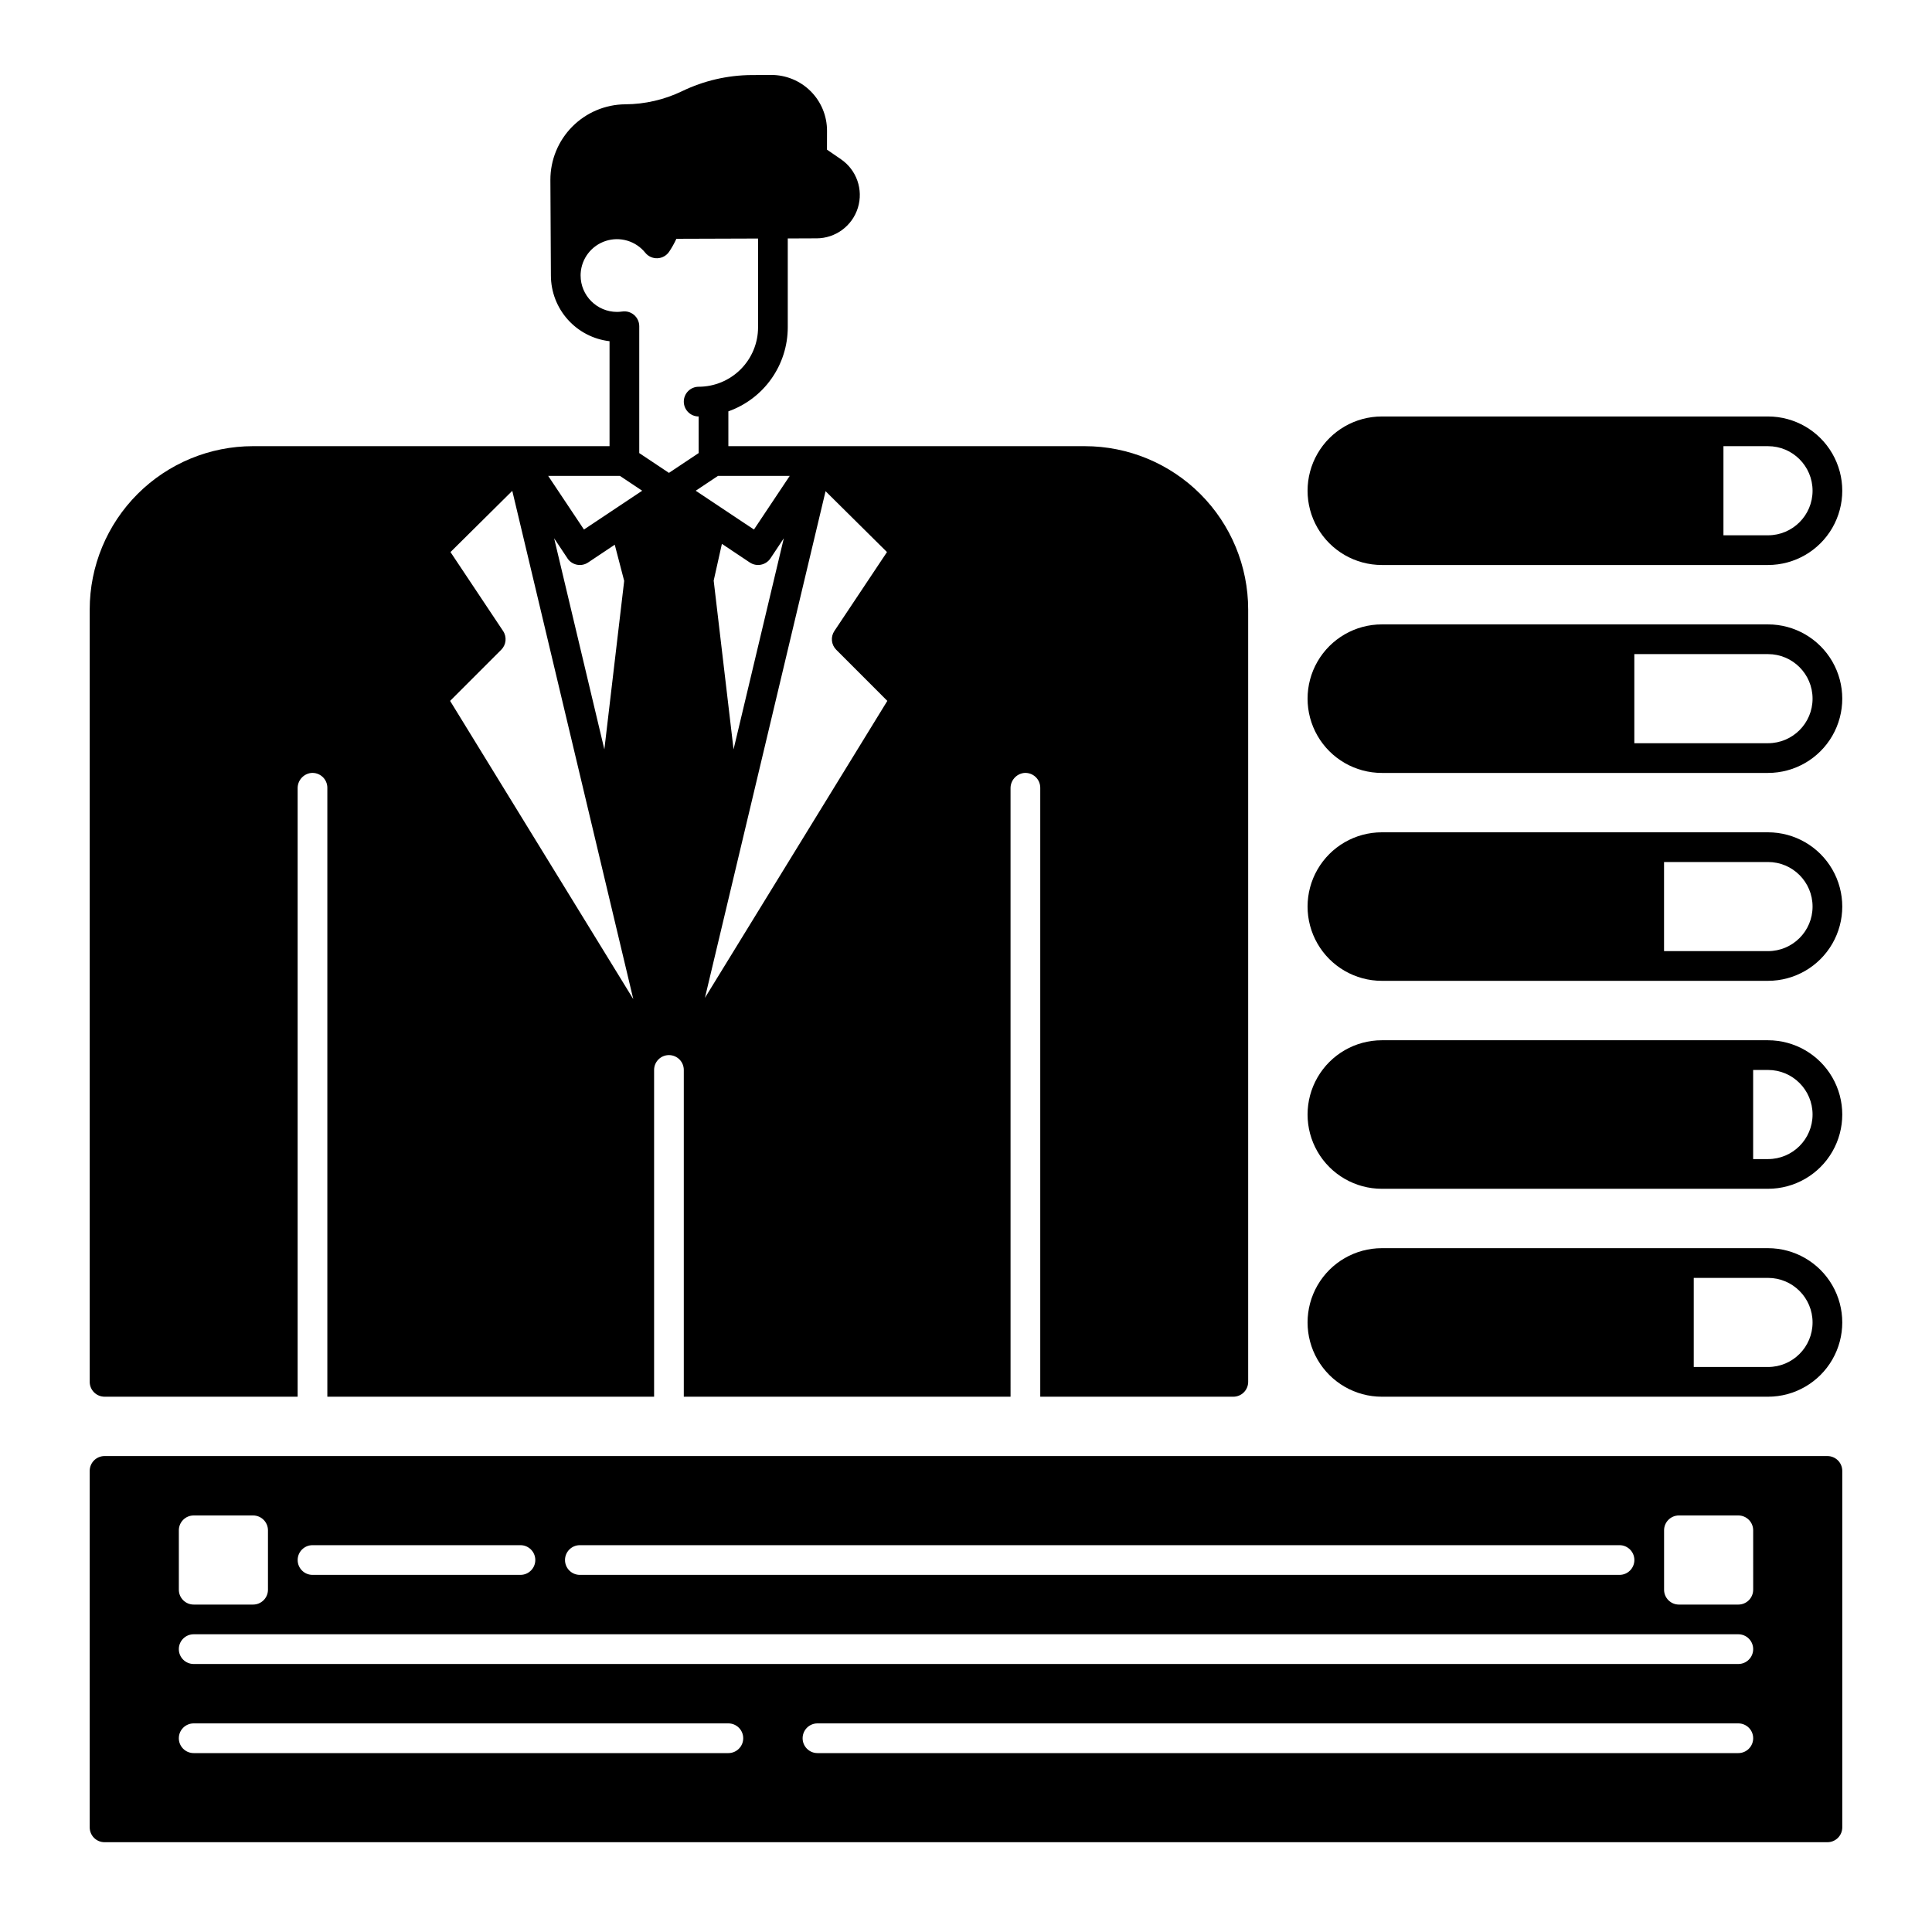
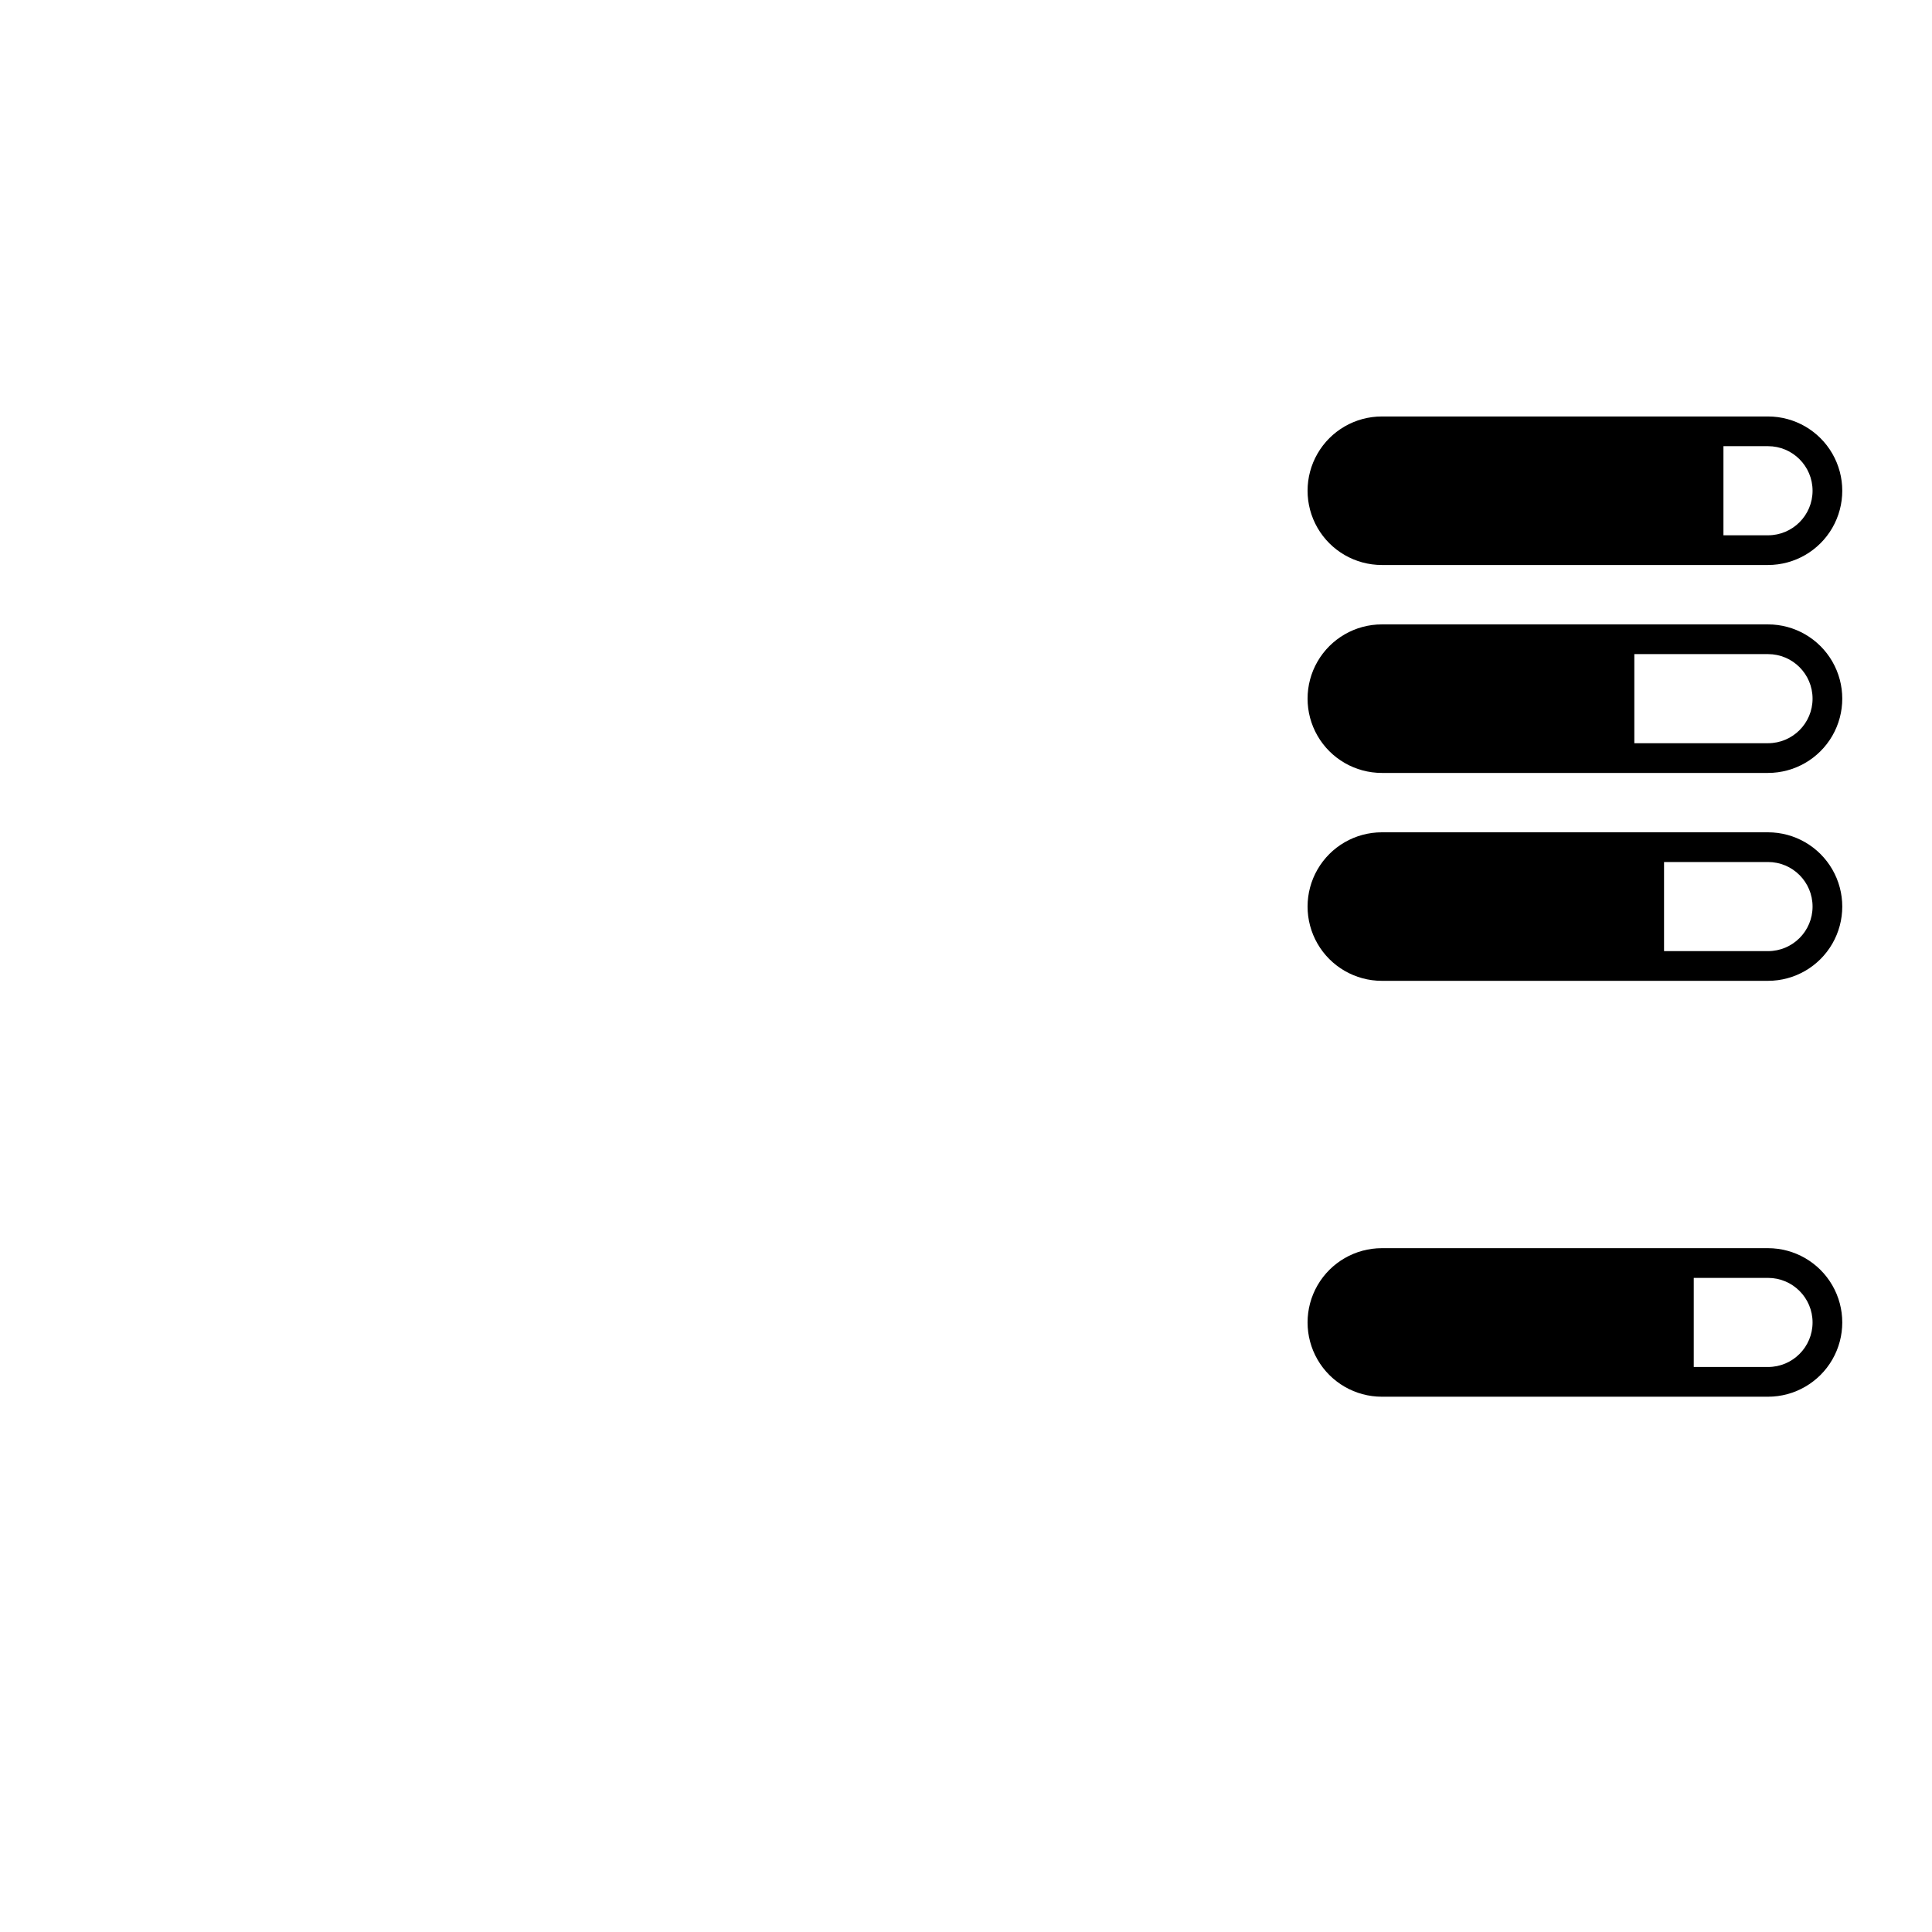
<svg xmlns="http://www.w3.org/2000/svg" fill="#000000" width="800px" height="800px" version="1.1" viewBox="144 144 512 512">
  <g>
-     <path d="m431.49 262.24h-94.465v-9.23c4.598-1.633 8.582-4.644 11.402-8.633 2.816-3.984 4.336-8.742 4.34-13.625v-23.559l7.644-0.031v0.004c5.031-0.02 9.465-3.305 10.941-8.113 1.48-4.809-0.344-10.016-4.496-12.855l-3.699-2.539 0.012-5c0.008-3.934-1.555-7.711-4.344-10.492-2.789-2.777-6.57-4.328-10.504-4.305l-5.144 0.031-0.004-0.004c-6.375 0.043-12.66 1.5-18.398 4.269-2.344 1.133-4.801 1.996-7.332 2.578-2.535 0.59-5.125 0.895-7.727 0.906-5.285 0.039-10.34 2.168-14.059 5.922-3.723 3.754-5.805 8.828-5.797 14.113l0.137 25.348c0.008 4.301 1.598 8.445 4.461 11.652s6.805 5.254 11.078 5.746v27.816h-94.465c-11.484 0-22.496 4.562-30.617 12.68-8.117 8.121-12.68 19.133-12.68 30.617v204.67c0 1.043 0.414 2.043 1.152 2.781s1.738 1.156 2.785 1.156h51.168v-161.21c-0.035-2.07 1.496-3.832 3.551-4.086 1.105-0.105 2.203 0.258 3.027 1.004 0.824 0.746 1.293 1.805 1.293 2.914v161.38h86.594v-86.594c0-2.176 1.762-3.938 3.934-3.938 1.043 0 2.047 0.414 2.785 1.152s1.152 1.742 1.152 2.785v86.594h86.594l-0.004-161.21c-0.031-2.07 1.5-3.832 3.555-4.086 1.105-0.105 2.203 0.258 3.027 1.004 0.824 0.746 1.293 1.805 1.293 2.914v161.38h51.168c1.043 0 2.043-0.418 2.781-1.156 0.738-0.738 1.152-1.738 1.152-2.781v-204.67c0-11.484-4.559-22.496-12.68-30.617-8.121-8.117-19.133-12.68-30.613-12.68zm-78.199 7.871-9.484 14.219-15.434-10.281 5.902-3.938zm-1.574 16.543-13.316 55.938-5.266-44.723 2.176-9.742 7.398 4.941h0.004c1.809 1.203 4.25 0.715 5.461-1.09zm-53.848-69.641c0-0.188 0.012-0.363 0.012-0.531 0.219-3.981 2.871-7.414 6.668-8.637s7.953 0.023 10.453 3.129c0.785 0.977 1.988 1.52 3.238 1.465s2.402-0.703 3.098-1.742c0.73-1.086 1.367-2.227 1.91-3.414l21.648-0.07v23.539c-0.004 4.176-1.668 8.176-4.617 11.125-2.953 2.953-6.953 4.613-11.129 4.617-2.172 0-3.934 1.766-3.934 3.938 0 2.176 1.762 3.938 3.934 3.938v9.703l-7.871 5.246-7.871-5.246v-33.625c0-1.148-0.504-2.238-1.375-2.984-0.871-0.75-2.027-1.078-3.16-0.902-0.453 0.062-0.91 0.098-1.367 0.098-5.32-0.008-9.633-4.324-9.637-9.645zm10.414 53.098 5.902 3.938-15.43 10.281-9.484-14.219zm1.133 27.828-5.254 44.652-13.312-55.941 3.543 5.324-0.004 0.004c0.578 0.867 1.48 1.473 2.504 1.676 1.023 0.207 2.086-0.004 2.957-0.586l7.066-4.715zm-46.133 31.805 13.551-13.551c1.328-1.328 1.531-3.406 0.492-4.969l-13.941-20.918 16.375-16.227 32.07 134.7zm67.531 78.699 31.969-134.27 16.277 16.129-13.941 20.918c-1.043 1.562-0.836 3.641 0.492 4.969l13.539 13.551z" />
-     <path d="m628.29 529.87h-456.58c-2.176 0-3.938 1.762-3.938 3.938v94.465-0.004c0 1.047 0.414 2.047 1.152 2.785s1.738 1.152 2.785 1.152h456.58c1.043 0 2.043-0.414 2.781-1.152 0.738-0.738 1.152-1.738 1.152-2.785v-94.465 0.004c0-1.047-0.414-2.047-1.152-2.785-0.738-0.738-1.738-1.152-2.781-1.152zm-330.62 23.617h275.52c2.172 0 3.934 1.762 3.934 3.934 0 2.176-1.762 3.938-3.934 3.938h-275.52c-2.176 0-3.938-1.762-3.938-3.938 0-2.172 1.762-3.934 3.938-3.934zm-70.848 0h55.105-0.004c2.176 0 3.938 1.762 3.938 3.934 0 2.176-1.762 3.938-3.938 3.938h-55.105c-2.172 0-3.934-1.762-3.934-3.938 0-2.172 1.762-3.934 3.934-3.934zm-35.426-3.938c0-2.172 1.762-3.938 3.934-3.938h15.746c1.043 0 2.043 0.418 2.781 1.156 0.738 0.738 1.156 1.738 1.156 2.781v15.746c0 1.043-0.418 2.043-1.156 2.781-0.738 0.738-1.738 1.152-2.781 1.152h-15.746c-2.172 0-3.934-1.762-3.934-3.934zm145.63 59.039h-141.7c-2.172 0-3.934-1.762-3.934-3.934 0-2.176 1.762-3.938 3.934-3.938h141.7c2.172 0 3.934 1.762 3.934 3.938 0 2.172-1.762 3.934-3.934 3.934zm267.65 0h-244.04c-2.172 0-3.934-1.762-3.934-3.934 0-2.176 1.762-3.938 3.934-3.938h244.04c2.172 0 3.934 1.762 3.934 3.938 0 2.172-1.762 3.934-3.934 3.934zm0-23.617-409.35 0.004c-2.172 0-3.934-1.762-3.934-3.938 0-2.172 1.762-3.938 3.934-3.938h409.35c2.172 0 3.934 1.766 3.934 3.938 0 2.176-1.762 3.938-3.934 3.938zm3.938-19.68-0.004 0.004c0 1.043-0.414 2.043-1.152 2.781s-1.738 1.152-2.781 1.152h-15.746c-2.172 0-3.934-1.762-3.934-3.934v-15.746c0-2.172 1.762-3.938 3.934-3.938h15.746c1.043 0 2.043 0.418 2.781 1.156s1.152 1.738 1.152 2.781z" />
    <path d="m612.54 309.47h-102.34c-7.031 0-13.527 3.754-17.043 9.84-3.516 6.09-3.516 13.594 0 19.684 3.516 6.086 10.012 9.84 17.043 9.84h102.34c7.031 0 13.527-3.754 17.043-9.84 3.516-6.09 3.516-13.594 0-19.684-3.516-6.086-10.012-9.84-17.043-9.84zm0 31.488h-35.426v-23.613h35.426c6.523 0 11.809 5.285 11.809 11.805 0 6.523-5.285 11.809-11.809 11.809z" />
    <path d="m612.54 254.37h-102.34c-7.031 0-13.527 3.75-17.043 9.84-3.516 6.09-3.516 13.59 0 19.68 3.516 6.09 10.012 9.84 17.043 9.84h102.34c7.031 0 13.527-3.75 17.043-9.84 3.516-6.09 3.516-13.59 0-19.68-3.516-6.09-10.012-9.84-17.043-9.84zm0 31.488h-11.809v-23.617h11.809c6.523 0 11.809 5.285 11.809 11.809 0 6.519-5.285 11.809-11.809 11.809z" />
    <path d="m612.54 364.57h-102.34c-7.031 0-13.527 3.75-17.043 9.84-3.516 6.09-3.516 13.59 0 19.68 3.516 6.09 10.012 9.84 17.043 9.84h102.34c7.031 0 13.527-3.75 17.043-9.84 3.516-6.09 3.516-13.59 0-19.68-3.516-6.09-10.012-9.84-17.043-9.84zm0 31.488h-27.551v-23.617h27.551c6.523 0 11.809 5.289 11.809 11.809 0 6.523-5.285 11.809-11.809 11.809z" />
-     <path d="m612.54 419.68h-102.34c-7.031 0-13.527 3.75-17.043 9.84-3.516 6.09-3.516 13.59 0 19.68 3.516 6.09 10.012 9.84 17.043 9.84h102.34c7.031 0 13.527-3.75 17.043-9.84 3.516-6.09 3.516-13.59 0-19.68-3.516-6.09-10.012-9.84-17.043-9.84zm0 31.488h-3.938v-23.617h3.938c6.523 0 11.809 5.285 11.809 11.809 0 6.519-5.285 11.809-11.809 11.809z" />
    <path d="m612.54 474.78h-102.34c-7.031 0-13.527 3.754-17.043 9.84-3.516 6.09-3.516 13.594 0 19.684 3.516 6.086 10.012 9.84 17.043 9.84h102.34c7.031 0 13.527-3.754 17.043-9.84 3.516-6.09 3.516-13.594 0-19.684-3.516-6.086-10.012-9.84-17.043-9.84zm0 31.488h-19.68v-23.613h19.68c6.523 0 11.809 5.285 11.809 11.805 0 6.523-5.285 11.809-11.809 11.809z" />
  </g>
</svg>